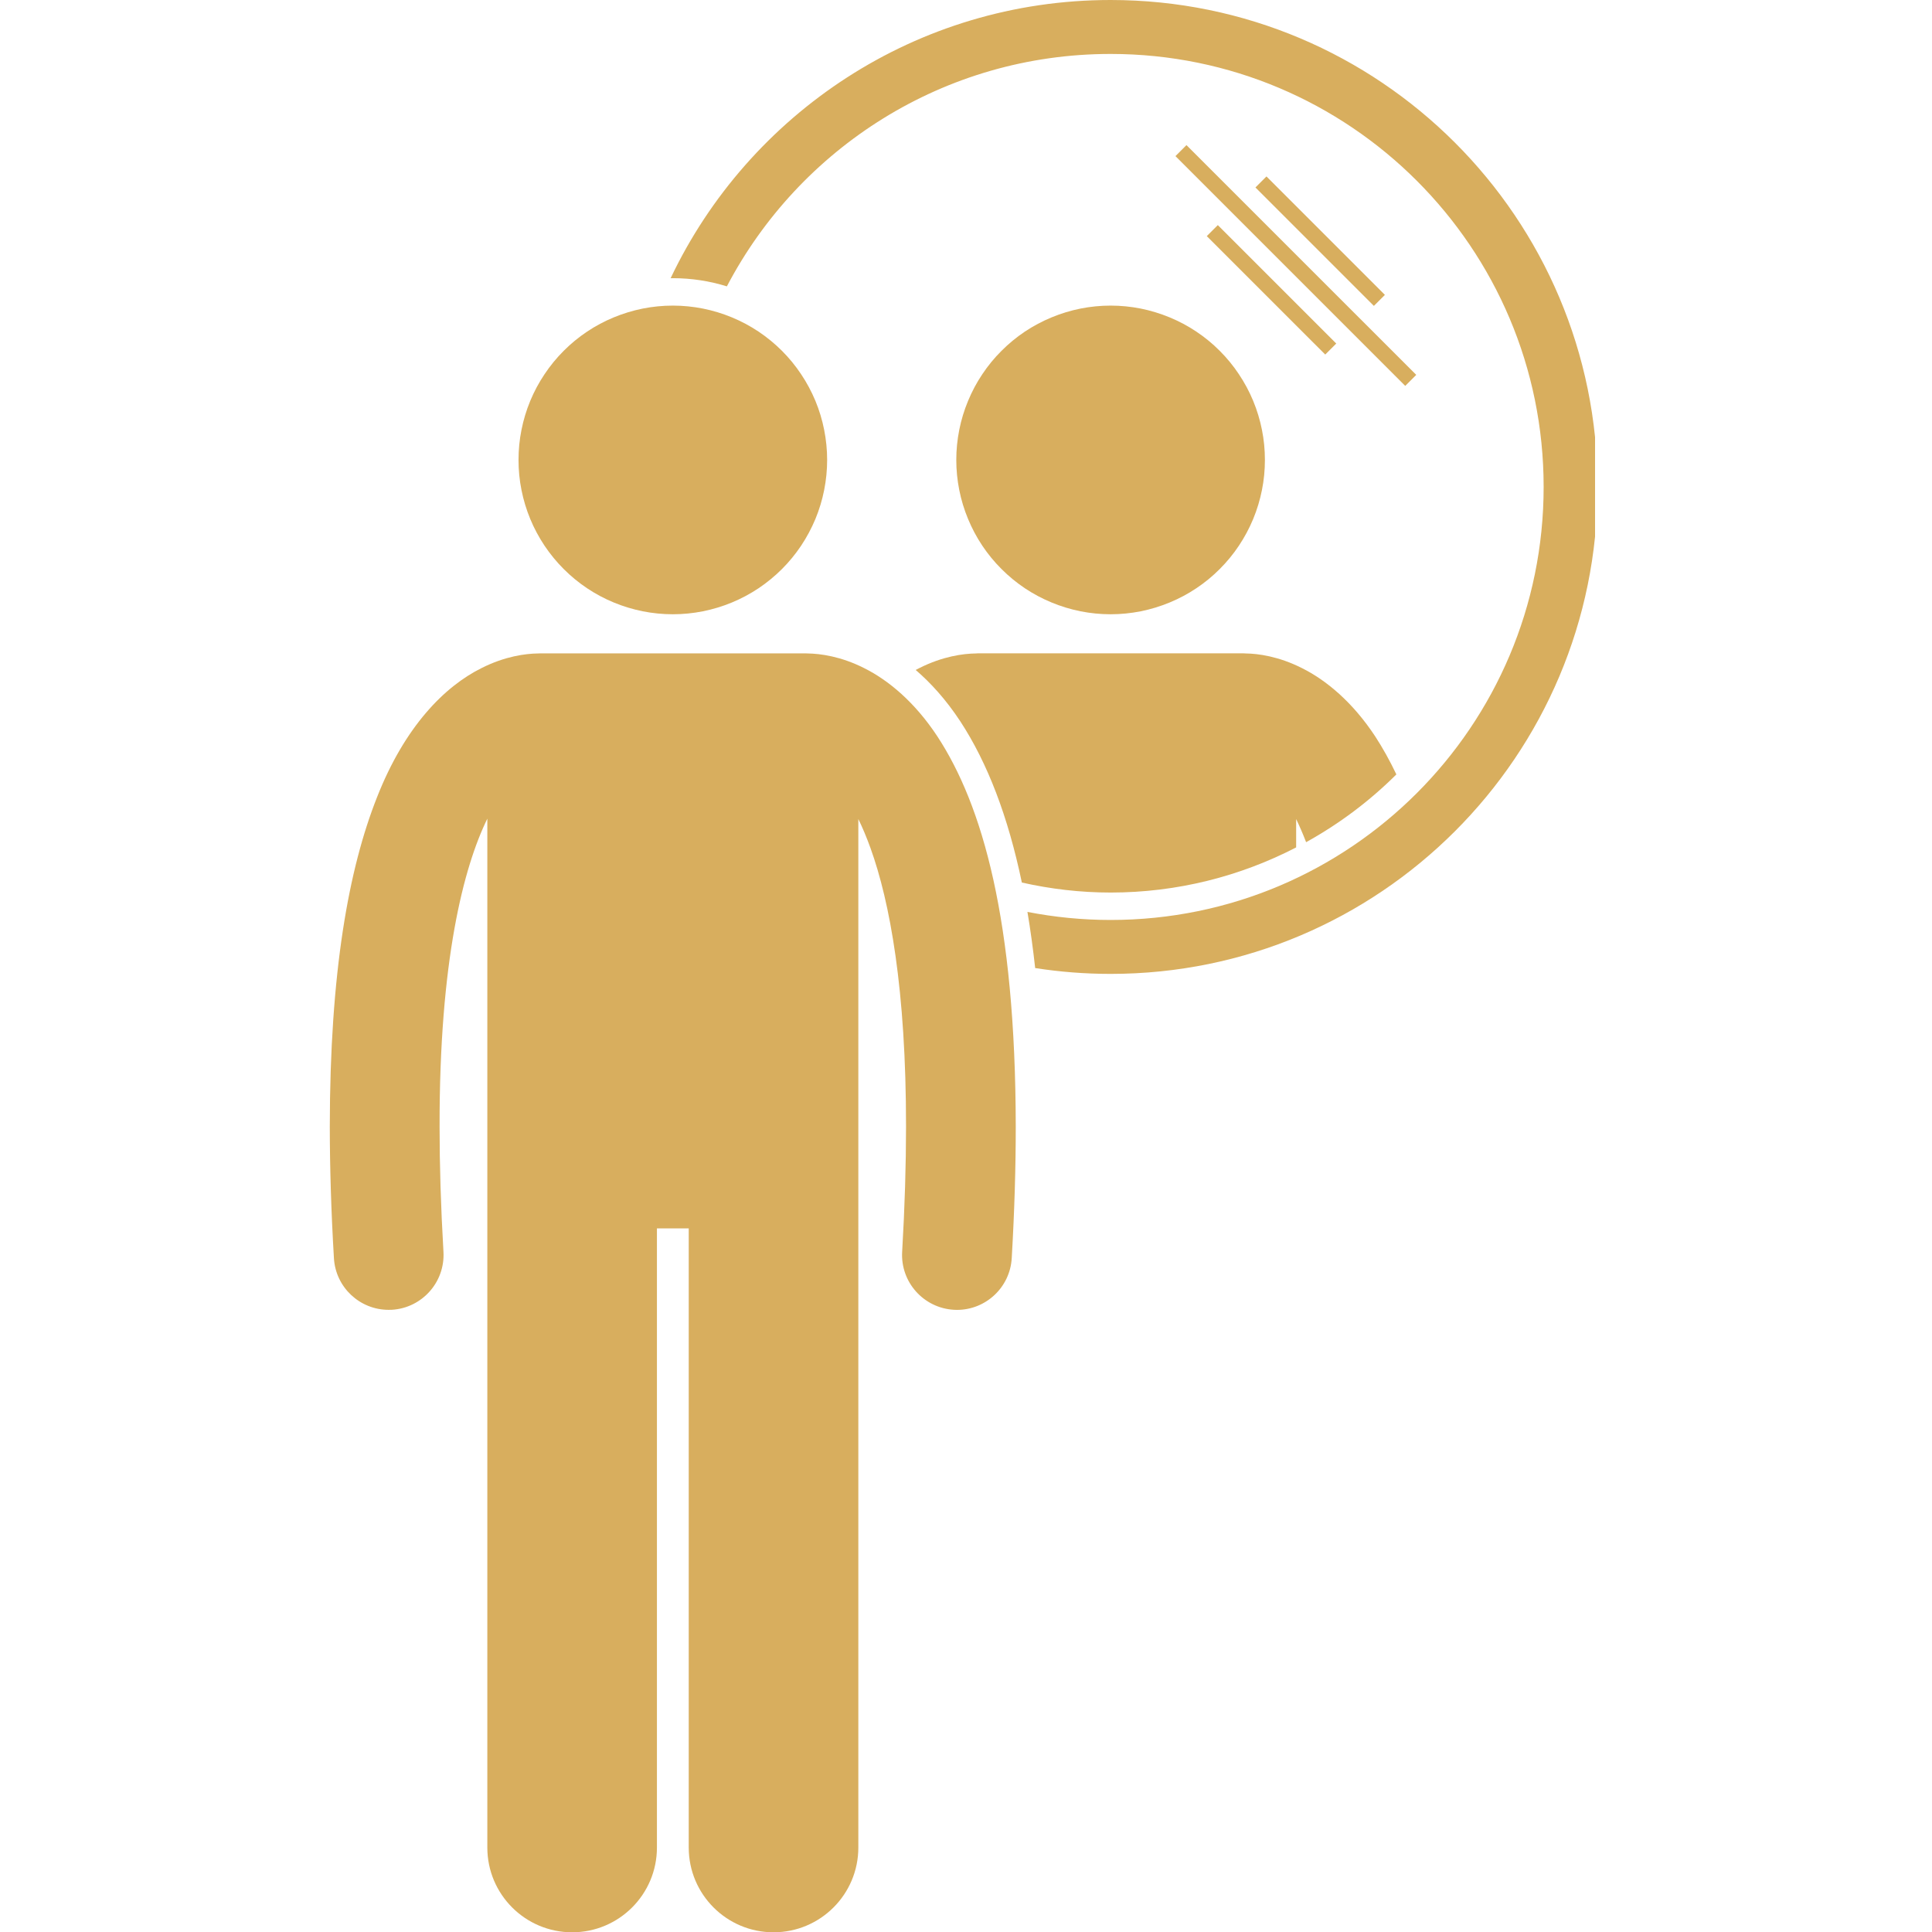
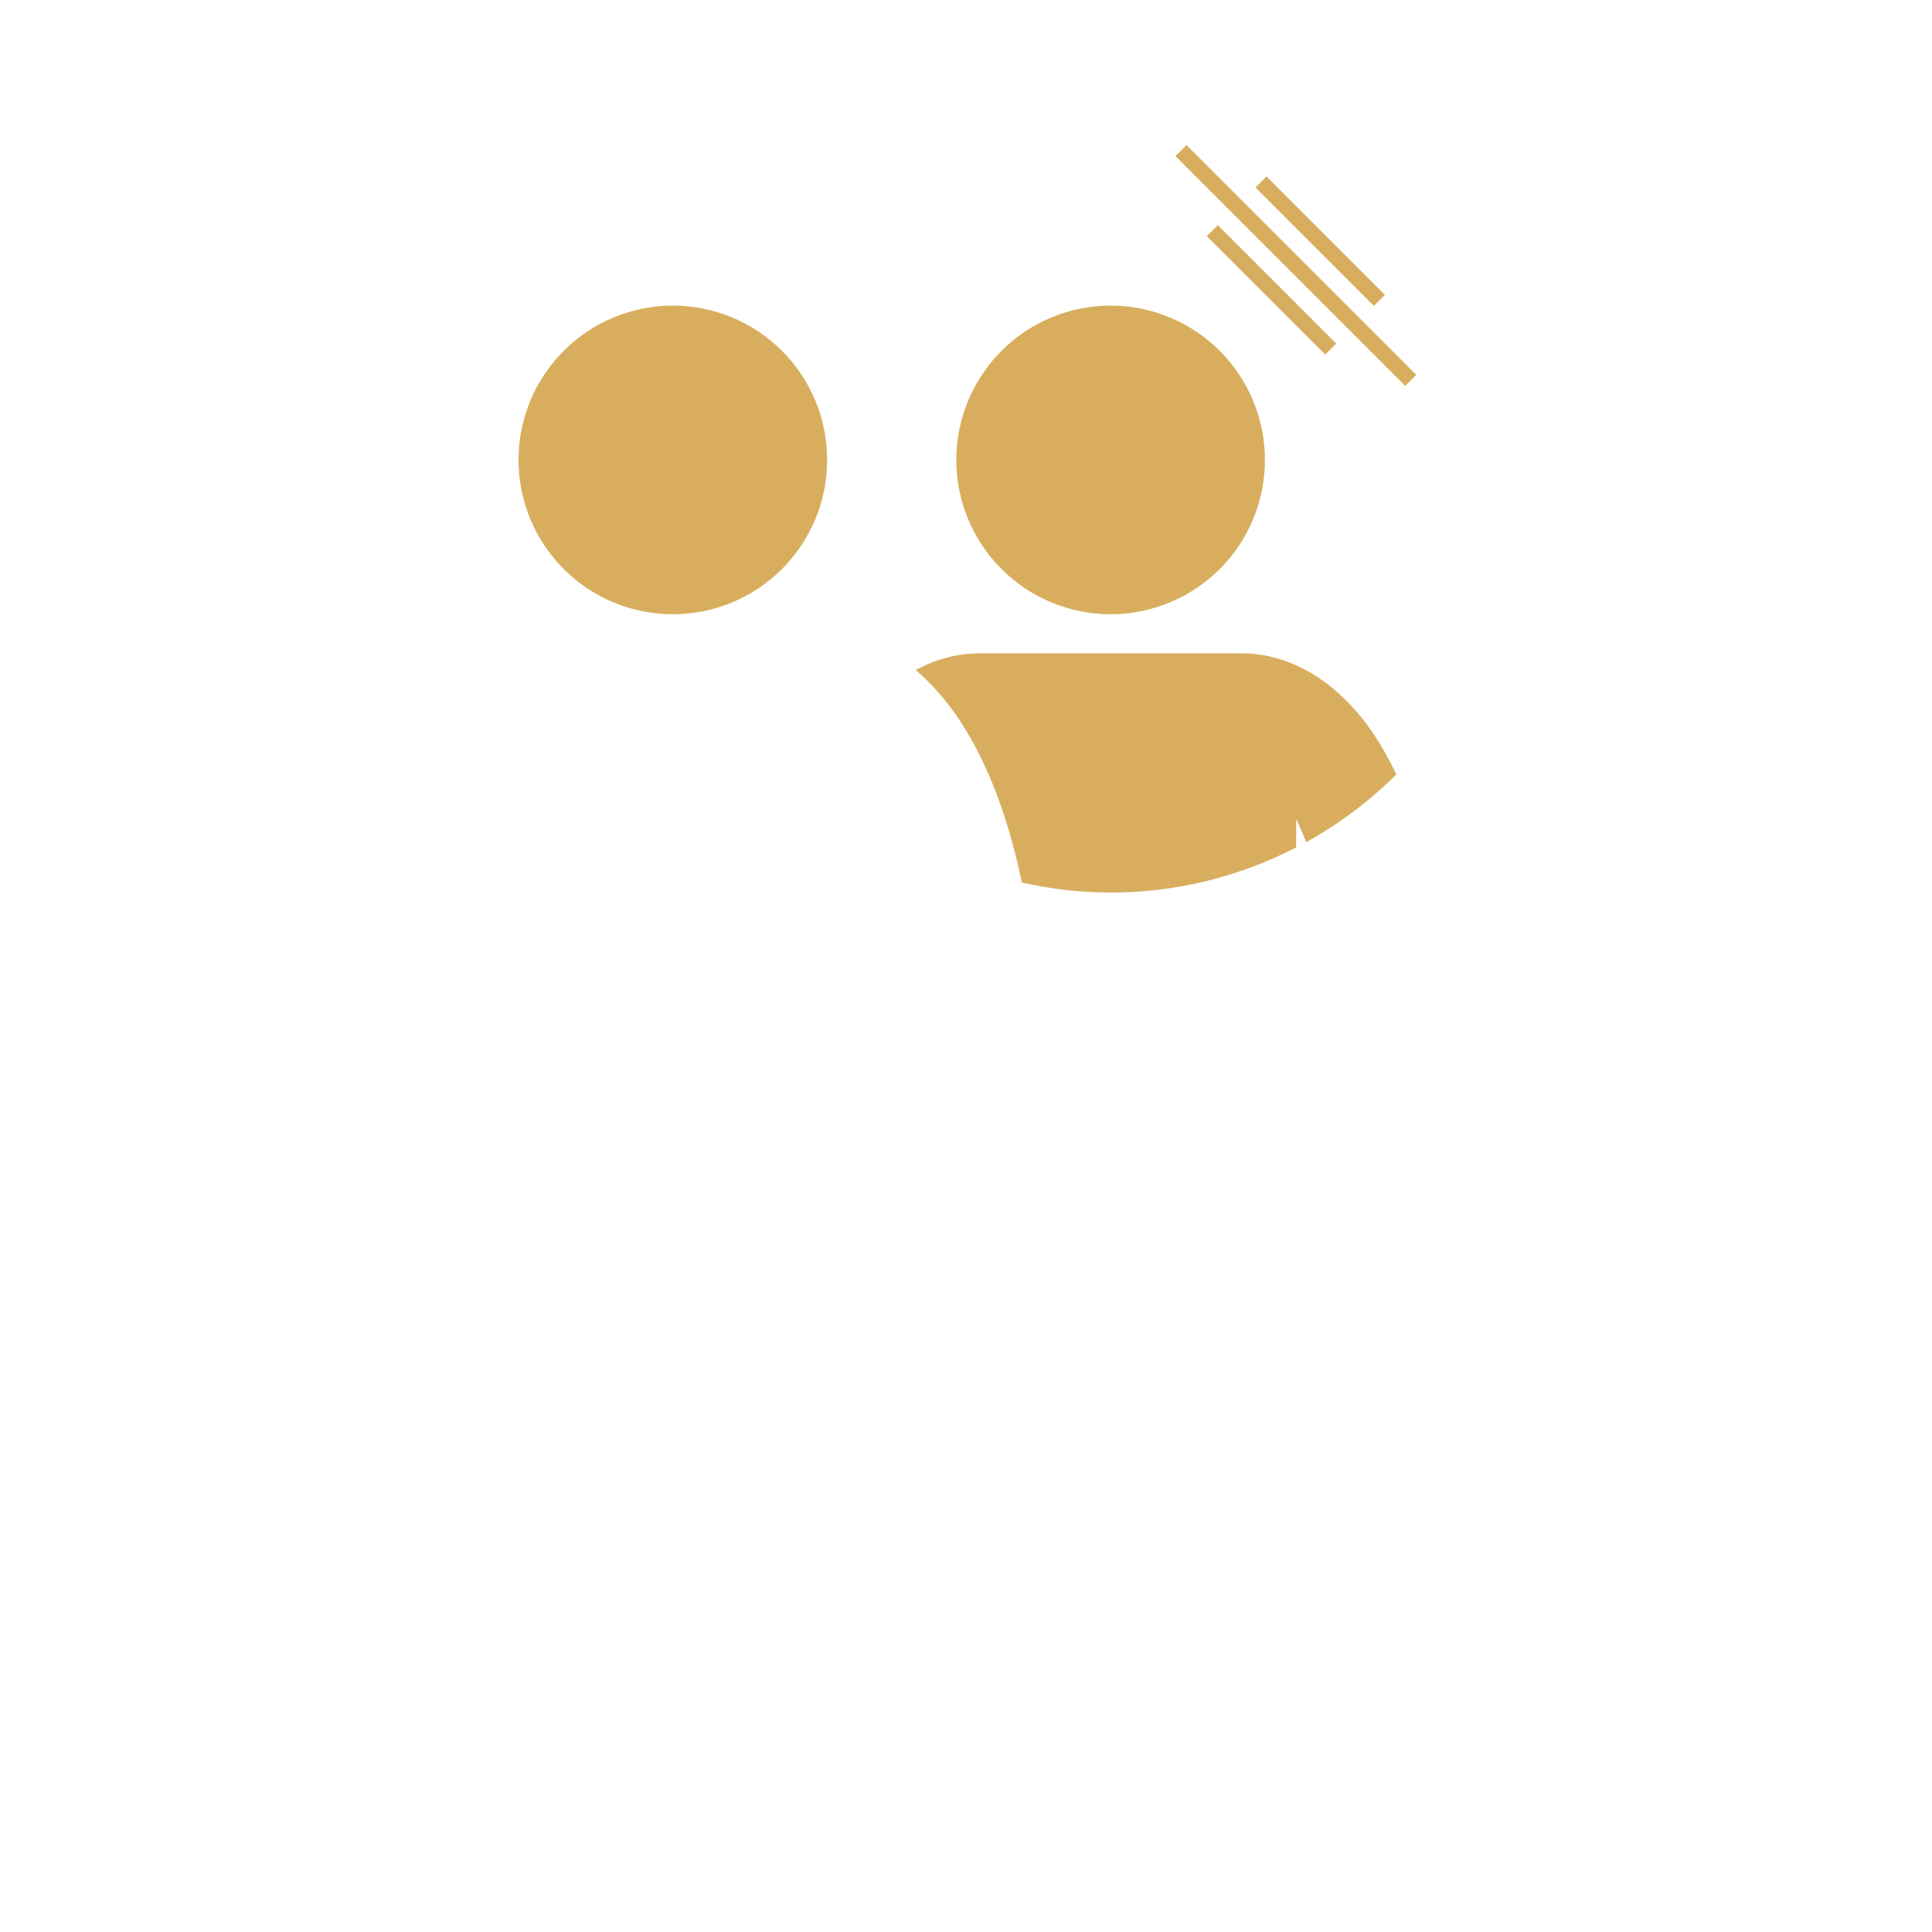
<svg xmlns="http://www.w3.org/2000/svg" width="200" viewBox="0 0 150 150" height="200" preserveAspectRatio="xMidYMid meet">
  <defs>
    <clipPath id="ce792dc9d5">
-       <path d="M 52 0 L 123.84 0 L 123.84 76 L 52 76 Z M 52 0 " clip-rule="nonzero" />
-     </clipPath>
+       </clipPath>
    <clipPath id="bb5f053d3a">
-       <path d="M 25.59 50 L 79 50 L 79 150 L 25.59 150 Z M 25.59 50 " clip-rule="nonzero" />
-     </clipPath>
+       </clipPath>
  </defs>
  <path fill="#d8ae5e" d="M 98.207 35.711 C 98.207 36.496 98.133 37.273 97.977 38.047 C 97.824 38.816 97.598 39.566 97.297 40.293 C 96.996 41.02 96.625 41.711 96.188 42.367 C 95.754 43.02 95.254 43.625 94.699 44.18 C 94.145 44.738 93.539 45.234 92.883 45.672 C 92.23 46.109 91.539 46.477 90.812 46.777 C 90.086 47.078 89.336 47.305 88.566 47.461 C 87.793 47.613 87.016 47.691 86.227 47.691 C 85.441 47.691 84.66 47.613 83.891 47.461 C 83.117 47.305 82.371 47.078 81.645 46.777 C 80.918 46.477 80.227 46.109 79.57 45.672 C 78.918 45.234 78.312 44.738 77.758 44.18 C 77.199 43.625 76.703 43.02 76.266 42.367 C 75.828 41.711 75.461 41.02 75.16 40.293 C 74.859 39.566 74.629 38.816 74.477 38.047 C 74.324 37.273 74.246 36.496 74.246 35.711 C 74.246 34.922 74.324 34.145 74.477 33.371 C 74.629 32.602 74.859 31.852 75.16 31.125 C 75.461 30.398 75.828 29.707 76.266 29.055 C 76.703 28.398 77.199 27.793 77.758 27.238 C 78.312 26.68 78.918 26.184 79.57 25.746 C 80.227 25.309 80.918 24.941 81.645 24.641 C 82.371 24.34 83.117 24.113 83.891 23.957 C 84.66 23.805 85.441 23.727 86.227 23.727 C 87.016 23.727 87.793 23.805 88.566 23.957 C 89.336 24.113 90.086 24.34 90.812 24.641 C 91.539 24.941 92.23 25.309 92.883 25.746 C 93.539 26.184 94.145 26.68 94.699 27.238 C 95.254 27.793 95.754 28.398 96.188 29.055 C 96.625 29.707 96.996 30.398 97.297 31.125 C 97.598 31.852 97.824 32.602 97.977 33.371 C 98.133 34.145 98.207 34.922 98.207 35.711 Z M 98.207 35.711 " fill-opacity="1" fill-rule="nonzero" />
  <path fill="#d8ae5e" d="M 100.633 65.793 L 100.633 63.59 C 100.887 64.121 101.148 64.715 101.406 65.387 C 103.984 63.961 106.344 62.188 108.414 60.125 C 107.895 59.035 107.344 58.055 106.77 57.172 C 105.02 54.516 102.973 52.812 101.082 51.871 C 99.273 50.957 97.68 50.746 96.719 50.734 C 96.652 50.73 96.586 50.723 96.516 50.723 L 75.945 50.723 C 75.883 50.723 75.82 50.73 75.762 50.734 C 74.801 50.746 73.199 50.949 71.375 51.871 C 71.281 51.914 71.188 51.969 71.094 52.016 C 72.227 52.988 73.426 54.285 74.555 56 C 76.68 59.25 78.266 63.402 79.336 68.52 C 81.555 69.02 83.859 69.297 86.23 69.297 C 91.418 69.297 96.312 68.027 100.633 65.793 Z M 100.633 65.793 " fill-opacity="1" fill-rule="nonzero" />
  <g clip-path="url(#ce792dc9d5)">
    <path fill="#d8ae5e" d="M 56.434 22.234 C 62.051 11.508 73.281 4.188 86.227 4.188 C 104.797 4.188 119.848 19.238 119.848 37.805 C 119.848 56.375 104.797 71.426 86.227 71.426 C 84.02 71.426 81.859 71.207 79.77 70.801 C 80.004 72.188 80.203 73.641 80.371 75.16 C 82.281 75.457 84.234 75.613 86.227 75.613 C 107.105 75.613 124.035 58.688 124.035 37.805 C 124.035 16.926 107.105 0 86.227 0 C 71.148 0 58.133 8.832 52.066 21.602 C 52.121 21.602 52.18 21.598 52.238 21.598 C 53.699 21.598 55.105 21.82 56.434 22.234 Z M 56.434 22.234 " fill-opacity="1" fill-rule="nonzero" />
  </g>
  <g clip-path="url(#bb5f053d3a)">
-     <path fill="#d8ae5e" d="M 30.172 101.695 C 30.258 101.695 30.34 101.695 30.426 101.691 C 32.773 101.551 34.566 99.535 34.43 97.188 C 34.223 93.645 34.129 90.422 34.129 87.484 C 34.109 74.586 35.988 67.344 37.836 63.562 L 37.836 143.441 C 37.836 147.078 40.785 150.023 44.422 150.023 C 48.055 150.023 51.004 147.078 51.004 143.441 L 51.004 95.371 L 53.473 95.371 L 53.473 143.441 C 53.473 147.078 56.422 150.023 60.055 150.023 C 63.691 150.023 66.641 147.078 66.641 143.441 L 66.641 63.59 C 66.957 64.238 67.273 64.98 67.586 65.848 C 69.086 70.008 70.352 76.832 70.344 87.484 C 70.344 90.422 70.25 93.648 70.043 97.191 C 69.906 99.539 71.703 101.551 74.051 101.691 C 74.133 101.695 74.219 101.699 74.301 101.699 C 76.543 101.699 78.418 99.949 78.551 97.684 C 78.766 93.996 78.863 90.605 78.863 87.484 C 78.844 71.414 76.277 62.52 72.777 57.172 C 71.027 54.516 68.98 52.812 67.09 51.871 C 65.281 50.957 63.688 50.75 62.727 50.734 C 62.66 50.73 62.594 50.727 62.523 50.727 L 41.953 50.727 C 41.891 50.727 41.828 50.73 41.77 50.734 C 40.809 50.746 39.207 50.949 37.383 51.871 C 34.52 53.293 31.43 56.398 29.27 61.902 C 27.082 67.43 25.613 75.422 25.605 87.484 C 25.609 90.602 25.707 93.996 25.926 97.688 C 26.059 99.949 27.934 101.695 30.172 101.695 Z M 30.172 101.695 " fill-opacity="1" fill-rule="nonzero" />
-   </g>
+     </g>
  <path fill="#d8ae5e" d="M 64.219 35.711 C 64.219 36.496 64.141 37.273 63.988 38.047 C 63.836 38.816 63.609 39.566 63.309 40.293 C 63.004 41.02 62.637 41.711 62.199 42.367 C 61.762 43.02 61.266 43.625 60.711 44.18 C 60.152 44.738 59.547 45.234 58.895 45.672 C 58.238 46.109 57.551 46.477 56.824 46.777 C 56.098 47.078 55.348 47.305 54.574 47.461 C 53.805 47.613 53.023 47.691 52.238 47.691 C 51.453 47.691 50.672 47.613 49.902 47.461 C 49.129 47.305 48.379 47.078 47.652 46.777 C 46.926 46.477 46.234 46.109 45.582 45.672 C 44.926 45.234 44.324 44.738 43.766 44.18 C 43.211 43.625 42.715 43.02 42.277 42.367 C 41.84 41.711 41.469 41.02 41.168 40.293 C 40.867 39.566 40.641 38.816 40.488 38.047 C 40.332 37.273 40.258 36.496 40.258 35.711 C 40.258 34.922 40.332 34.145 40.488 33.371 C 40.641 32.602 40.867 31.852 41.168 31.125 C 41.469 30.398 41.84 29.707 42.277 29.055 C 42.715 28.398 43.211 27.793 43.766 27.238 C 44.324 26.68 44.926 26.184 45.582 25.746 C 46.234 25.309 46.926 24.941 47.652 24.641 C 48.379 24.34 49.129 24.113 49.902 23.957 C 50.672 23.805 51.453 23.727 52.238 23.727 C 53.023 23.727 53.805 23.805 54.574 23.957 C 55.348 24.113 56.098 24.34 56.824 24.641 C 57.551 24.941 58.238 25.309 58.895 25.746 C 59.547 26.184 60.152 26.68 60.711 27.238 C 61.266 27.793 61.762 28.398 62.199 29.055 C 62.637 29.707 63.004 30.398 63.309 31.125 C 63.609 31.852 63.836 32.602 63.988 33.371 C 64.141 34.145 64.219 34.922 64.219 35.711 Z M 64.219 35.711 " fill-opacity="1" fill-rule="nonzero" />
  <path fill="#d8ae5e" d="M 97.473 14.555 L 98.328 13.699 L 107.523 22.895 L 106.668 23.75 Z M 97.473 14.555 " fill-opacity="1" fill-rule="nonzero" />
  <path fill="#d8ae5e" d="M 93.695 18.332 L 94.551 17.477 L 103.746 26.672 L 102.891 27.527 Z M 93.695 18.332 " fill-opacity="1" fill-rule="nonzero" />
  <path fill="#d8ae5e" d="M 91.262 12.121 L 92.117 11.266 L 109.957 29.105 L 109.102 29.961 Z M 91.262 12.121 " fill-opacity="1" fill-rule="nonzero" />
</svg>